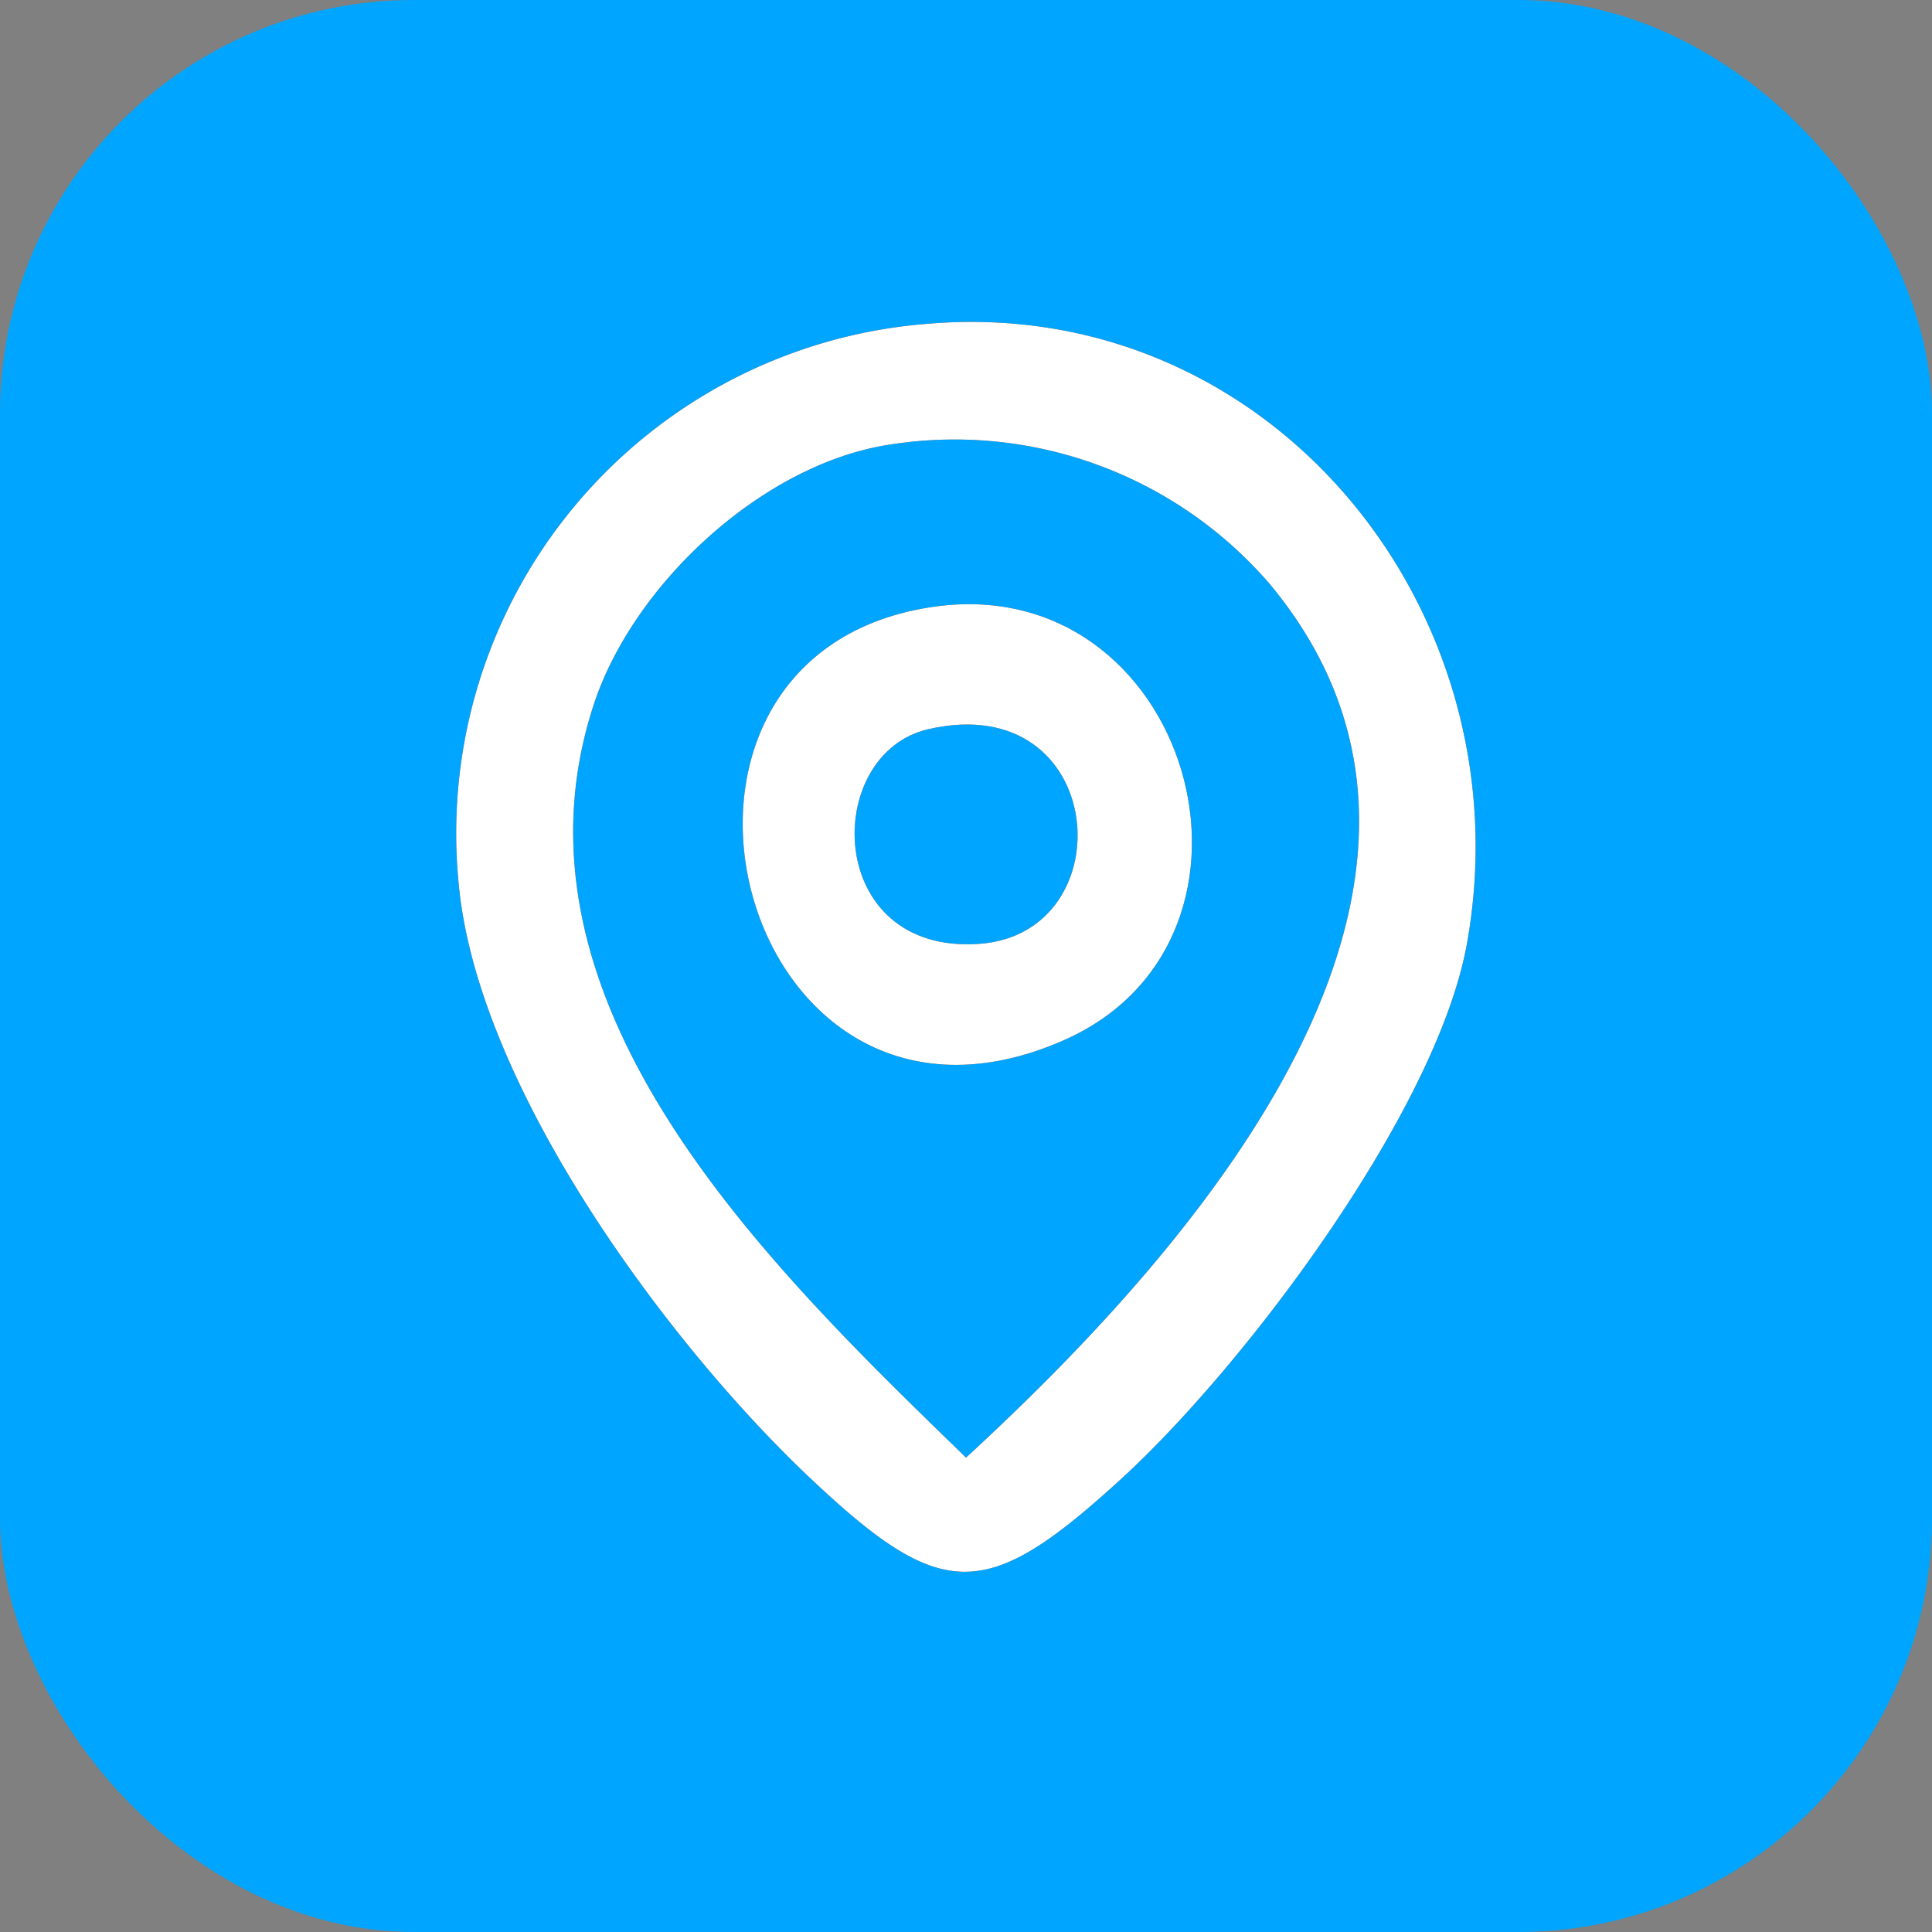
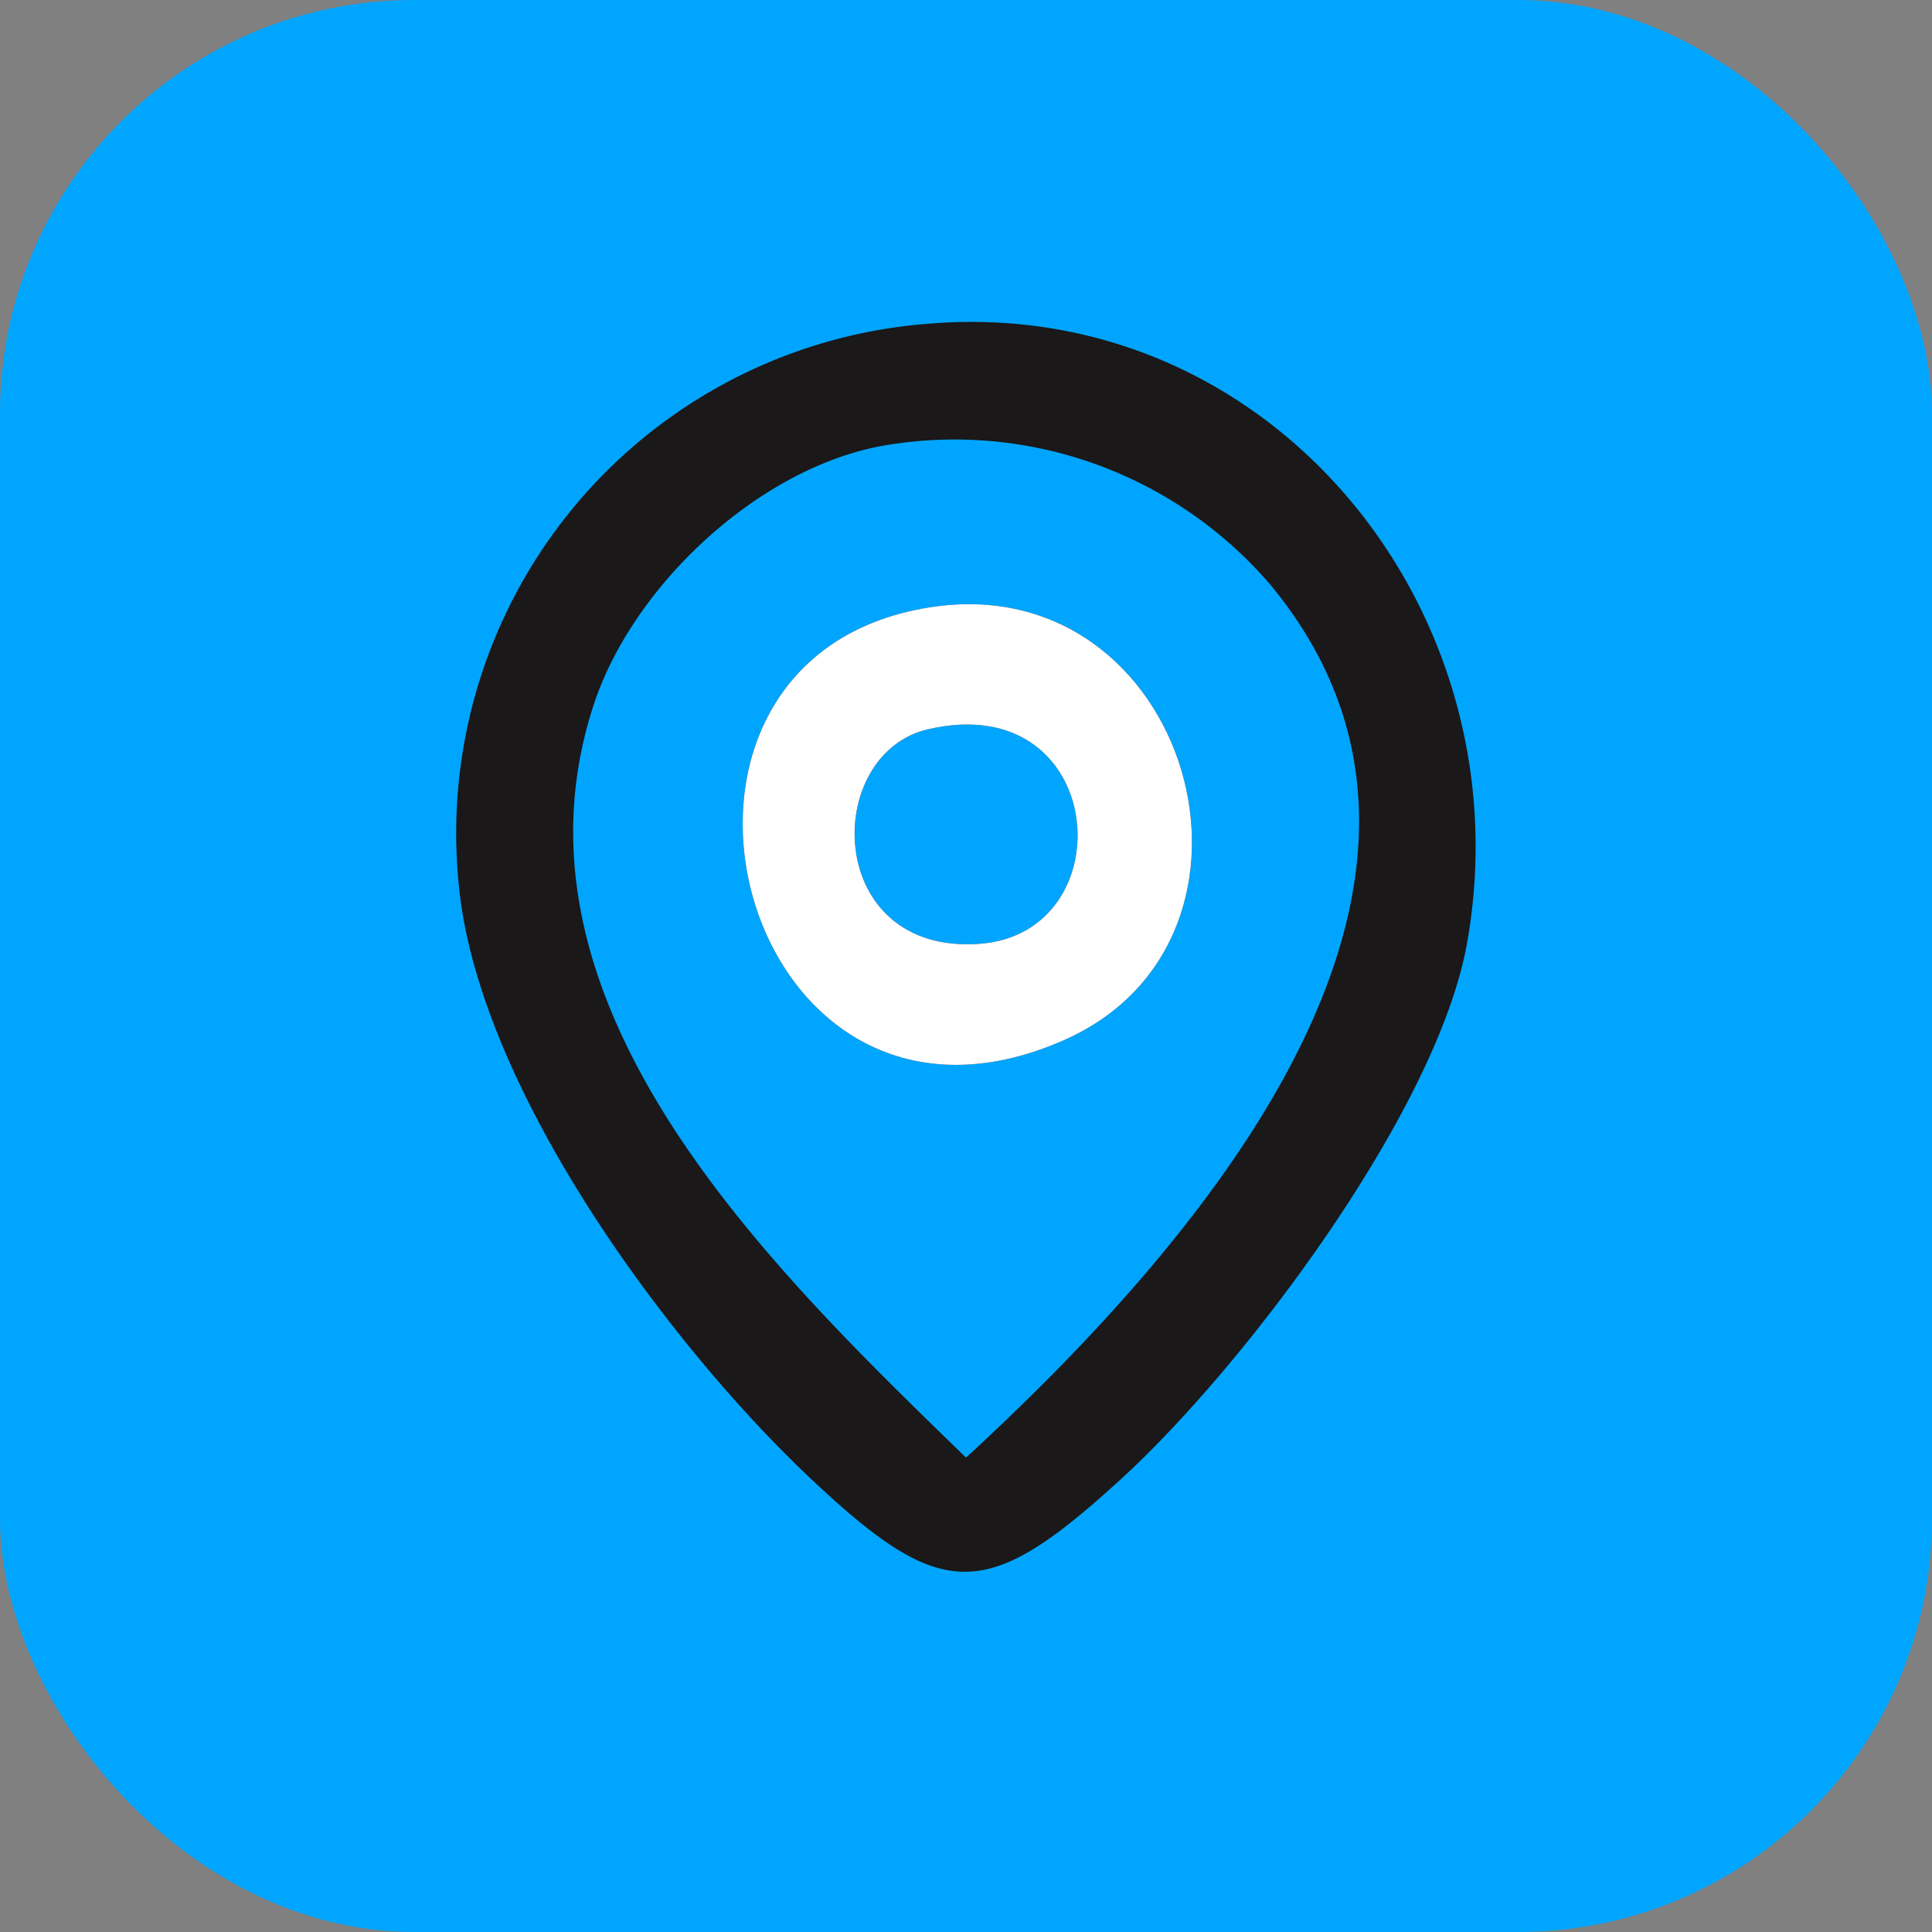
<svg xmlns="http://www.w3.org/2000/svg" width="56" height="56" viewBox="0 0 56 56">
  <rect x="0" y="0" width="56" height="56" fill="#808080" stroke="none" />
  <defs>
    <clipPath id="clip-path">
      <rect id="Rectangle_602" data-name="Rectangle 602" width="29.541" height="36.228" fill="none" />
    </clipPath>
  </defs>
  <g id="Group_315" data-name="Group 315" transform="translate(-139 -11252.339)">
    <rect id="Rectangle_601" data-name="Rectangle 601" width="56" height="56" rx="12" transform="translate(139 11252.339)" fill="#00a5ff" />
    <g id="Group_265" data-name="Group 265" transform="translate(152.23 11261.671)">
      <g id="Group_264" data-name="Group 264" clip-path="url(#clip-path)">
        <path id="Path_613" data-name="Path 613" d="M13.712.049A14.811,14.811,0,0,0,.062,16.25c.522,5.864,6.014,13.321,10.2,17.27,3.842,3.625,5.1,3.592,9.022,0,3.608-3.308,9.138-10.675,10.006-15.5C31.02,8.394,23.621-.76,13.712.049M14.773,32.92C9.141,27.444,1.136,19.8,3.975,11.106c1.142-3.5,4.882-6.968,8.54-7.544A12.057,12.057,0,0,1,23.578,7.6c7.259,8.73-2.417,19.436-8.806,25.317" transform="translate(0 0)" fill="#1a1818" />
        <path id="Path_614" data-name="Path 614" d="M15.949,10.5c-9.392,1.508-5.511,16.671,3.895,12.551,6.747-2.955,3.677-13.767-3.895-12.551m1.464,9.75c-4.5.322-4.572-5.517-1.475-6.224,5.21-1.188,5.722,5.92,1.475,6.224" transform="translate(-2.256 -2.224)" fill="#1a1818" />
-         <path id="Path_615" data-name="Path 615" d="M13.712.049A14.811,14.811,0,0,0,.062,16.25c.522,5.864,6.014,13.321,10.2,17.27,3.842,3.625,5.1,3.592,9.022,0,3.608-3.308,9.138-10.675,10.006-15.5C31.02,8.394,23.621-.76,13.712.049M14.773,32.92C9.141,27.444,1.136,19.8,3.975,11.106c1.142-3.5,4.882-6.968,8.54-7.544A12.057,12.057,0,0,1,23.578,7.6c7.259,8.73-2.417,19.436-8.806,25.317" transform="translate(0 0)" fill="#fff" />
        <path id="Path_616" data-name="Path 616" d="M15.949,10.5c-9.392,1.508-5.511,16.671,3.895,12.551,6.747-2.955,3.677-13.767-3.895-12.551m1.464,9.75c-4.5.322-4.572-5.517-1.475-6.224,5.21-1.188,5.722,5.92,1.475,6.224" transform="translate(-2.256 -2.224)" fill="#fff" />
      </g>
    </g>
  </g>
</svg>